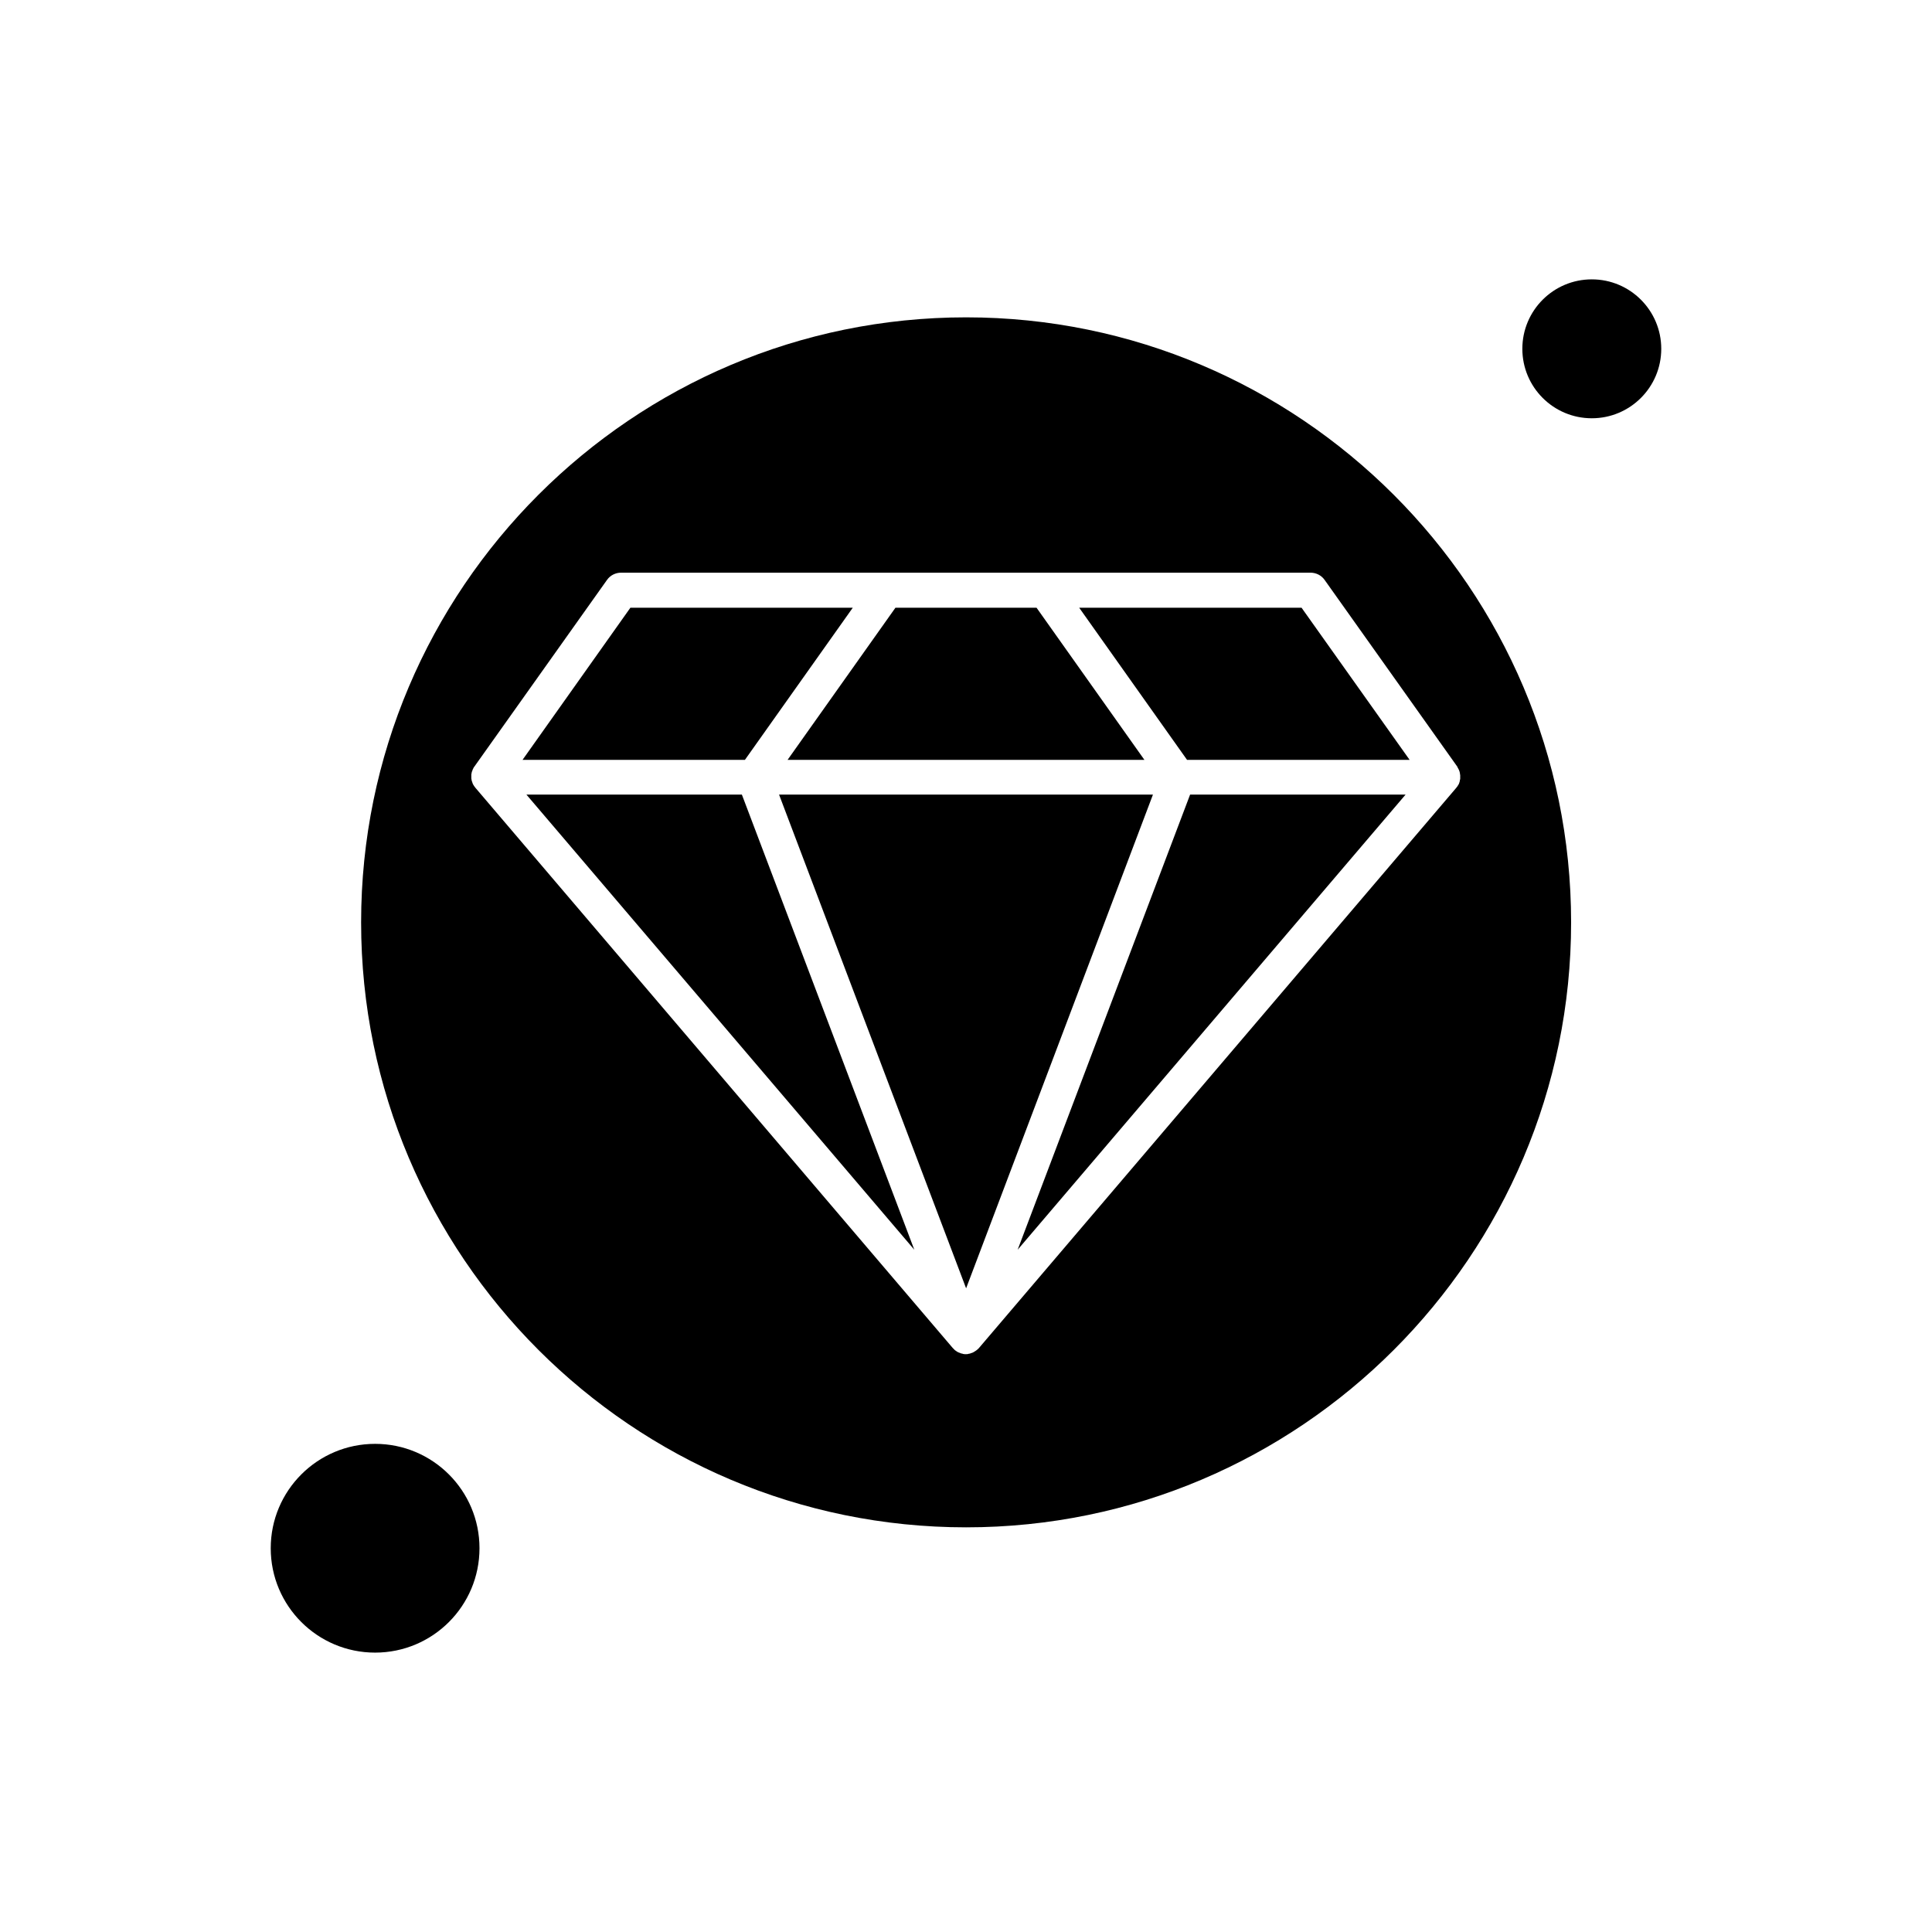
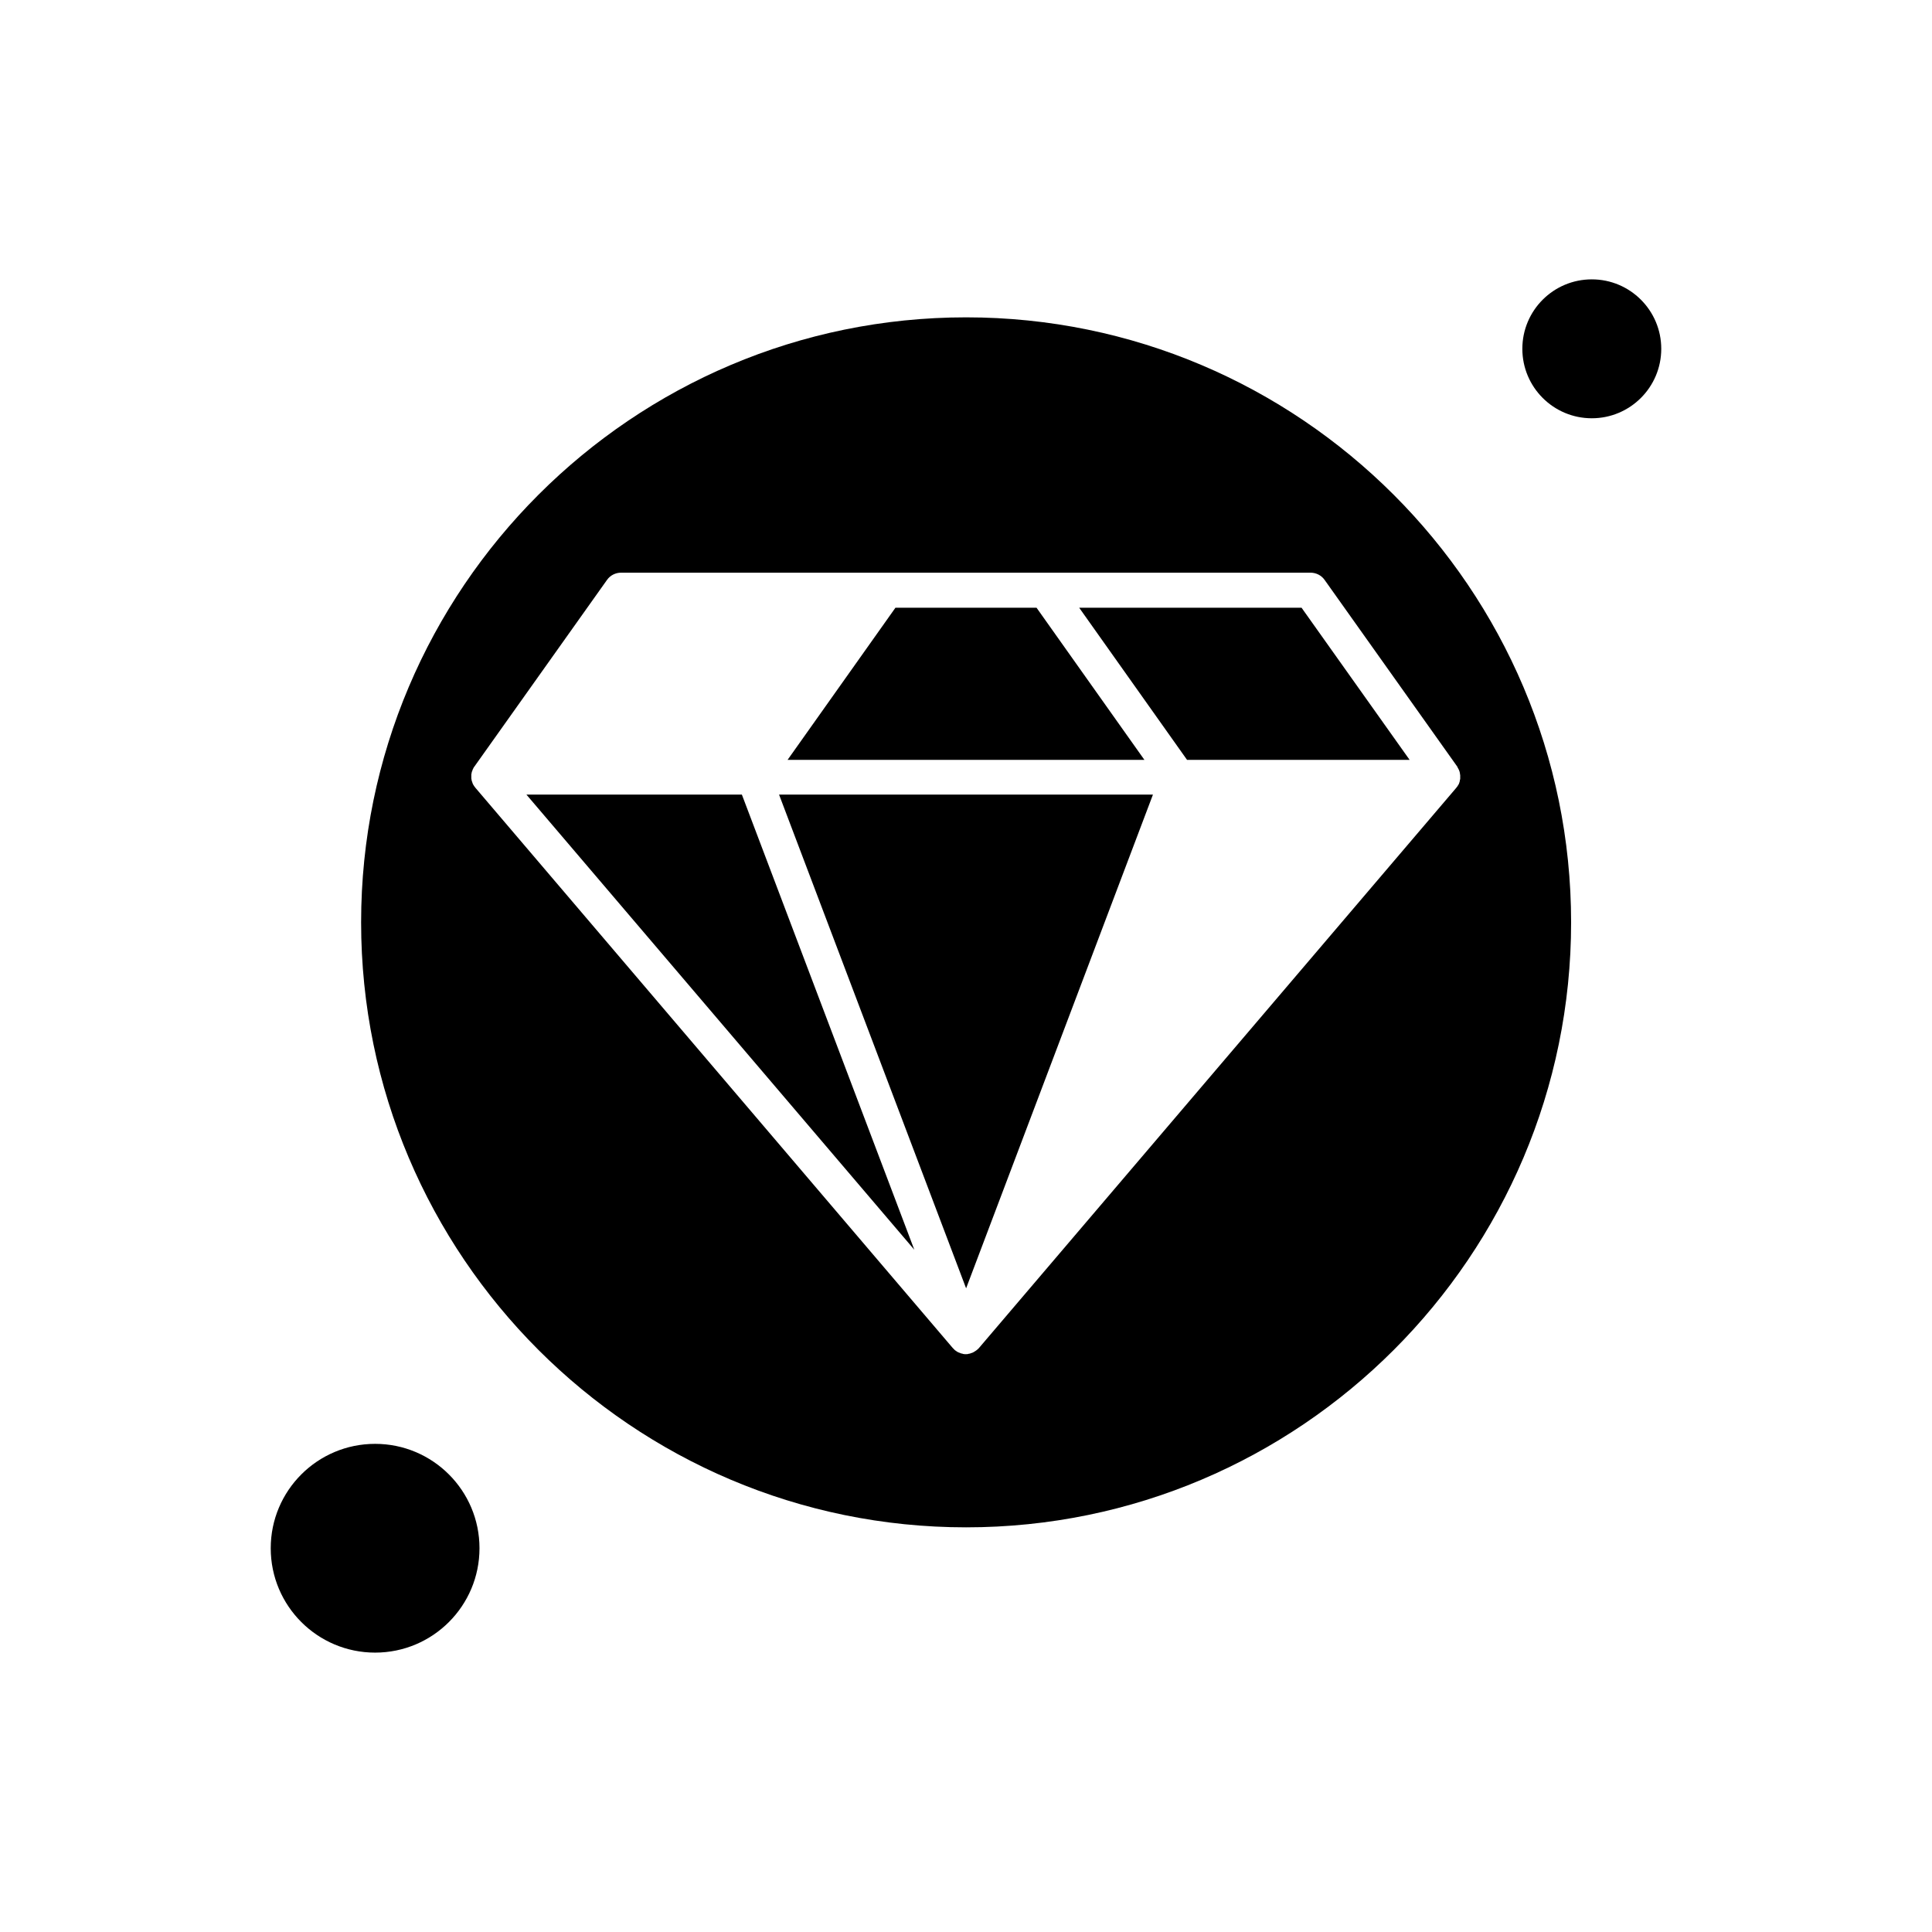
<svg xmlns="http://www.w3.org/2000/svg" fill="#000000" width="800px" height="800px" version="1.1" viewBox="144 144 512 512">
  <g fill-rule="evenodd">
-     <path d="m369.99 305.06h-58.934l-28.578 40.309h58.934z" />
    <path d="m283.51 354.58 102.79 120.61-45.695-120.61z" />
    <path d="m350.46 354.58 49.57 130.84 49.512-130.84z" />
    <path d="m271.07 554.3c0 15.277-12.387 27.66-27.664 27.66s-27.66-12.383-27.66-27.66c0-15.277 12.383-27.664 27.66-27.664s27.664 12.387 27.664 27.664" />
    <path d="m447.28 345.37-28.582-40.309h-37.402l-28.578 40.309z" />
-     <path d="m413.69 475.19 102.8-120.61h-57.102z" />
    <path d="m584.25 236.44c0 10.164-8.242 18.406-18.406 18.406-10.168 0-18.406-8.242-18.406-18.406 0-10.164 8.238-18.406 18.406-18.406 10.164 0 18.406 8.242 18.406 18.406" />
    <path d="m400.03 228.1c-88.426 0-160.33 71.906-160.33 160.33 0 88.422 71.906 160.33 160.33 160.33 88.426 0 160.33-71.906 160.33-160.33-0.004-88.426-71.957-160.33-160.33-160.33zm130.24 119.27c0.055 0.105 0.105 0.16 0.16 0.27 0.055 0.105 0.105 0.215 0.16 0.32 0 0.055 0.055 0.055 0.055 0.109s0.055 0.105 0.055 0.16c0.055 0.109 0.105 0.215 0.105 0.324 0.055 0.105 0.055 0.16 0.055 0.27 0.055 0.105 0.055 0.215 0.055 0.324 0 0.105 0.055 0.215 0.055 0.27v0.32 0.27 0.324c0 0.105 0 0.215-0.055 0.27 0 0.105-0.055 0.215-0.055 0.32 0 0.105-0.055 0.215-0.055 0.27-0.055 0.105-0.055 0.219-0.105 0.324-0.055 0.105-0.055 0.215-0.109 0.27 0 0.055-0.055 0.105-0.055 0.105-0.055 0.055-0.055 0.105-0.105 0.16-0.055 0.105-0.109 0.16-0.16 0.27-0.055 0.105-0.105 0.16-0.215 0.27-0.055 0.055-0.055 0.105-0.105 0.16l-126.48 148.44c-0.105 0.105-0.215 0.27-0.375 0.375-0.16 0.16-0.324 0.27-0.48 0.379-0.055 0.055-0.109 0.055-0.16 0.105-0.16 0.105-0.27 0.16-0.43 0.27-0.055 0-0.105 0.055-0.105 0.055-0.16 0.109-0.375 0.16-0.59 0.219-0.055 0-0.105 0-0.105 0.055-0.16 0.055-0.324 0.109-0.48 0.109-0.055 0-0.109 0-0.16 0.055-0.215 0.055-0.43 0.055-0.645 0.055s-0.43 0-0.648-0.055c-0.055 0-0.105 0-0.16-0.055-0.16-0.055-0.324-0.055-0.484-0.109-0.055 0-0.105 0-0.105-0.055-0.215-0.055-0.375-0.16-0.59-0.219-0.055 0-0.105-0.055-0.105-0.055-0.16-0.055-0.27-0.16-0.43-0.27-0.055-0.055-0.105-0.055-0.16-0.105-0.16-0.109-0.324-0.215-0.43-0.379l-0.375-0.375-126.48-148.44c-0.055-0.055-0.055-0.105-0.109-0.16-0.055-0.109-0.16-0.16-0.215-0.27-0.055-0.109-0.105-0.16-0.16-0.27-0.055-0.055-0.055-0.105-0.105-0.16 0-0.055-0.055-0.105-0.055-0.105-0.055-0.105-0.105-0.215-0.105-0.27-0.055-0.105-0.055-0.219-0.105-0.324-0.051-0.105-0.055-0.215-0.105-0.27 0-0.105-0.055-0.215-0.055-0.32 0-0.109-0.055-0.215-0.055-0.324v-0.324-0.32-0.324c0-0.105 0-0.215 0.055-0.32 0-0.109 0.055-0.215 0.055-0.324 0-0.105 0.055-0.215 0.105-0.27 0.055-0.105 0.055-0.215 0.105-0.32 0-0.055 0.055-0.109 0.055-0.16 0-0.055 0.055-0.055 0.055-0.105 0.055-0.109 0.109-0.219 0.16-0.324 0.055-0.105 0.105-0.16 0.16-0.27l0.055-0.055 35.141-49.461c0.863-1.238 2.266-1.938 3.769-1.938h182.66c1.508 0 2.906 0.699 3.769 1.938l35.145 49.461c0.047 0.164 0.102 0.215 0.102 0.215z" />
    <path d="m430 305.06 28.578 40.309h58.984l-28.633-40.309z" />
  </g>
</svg>